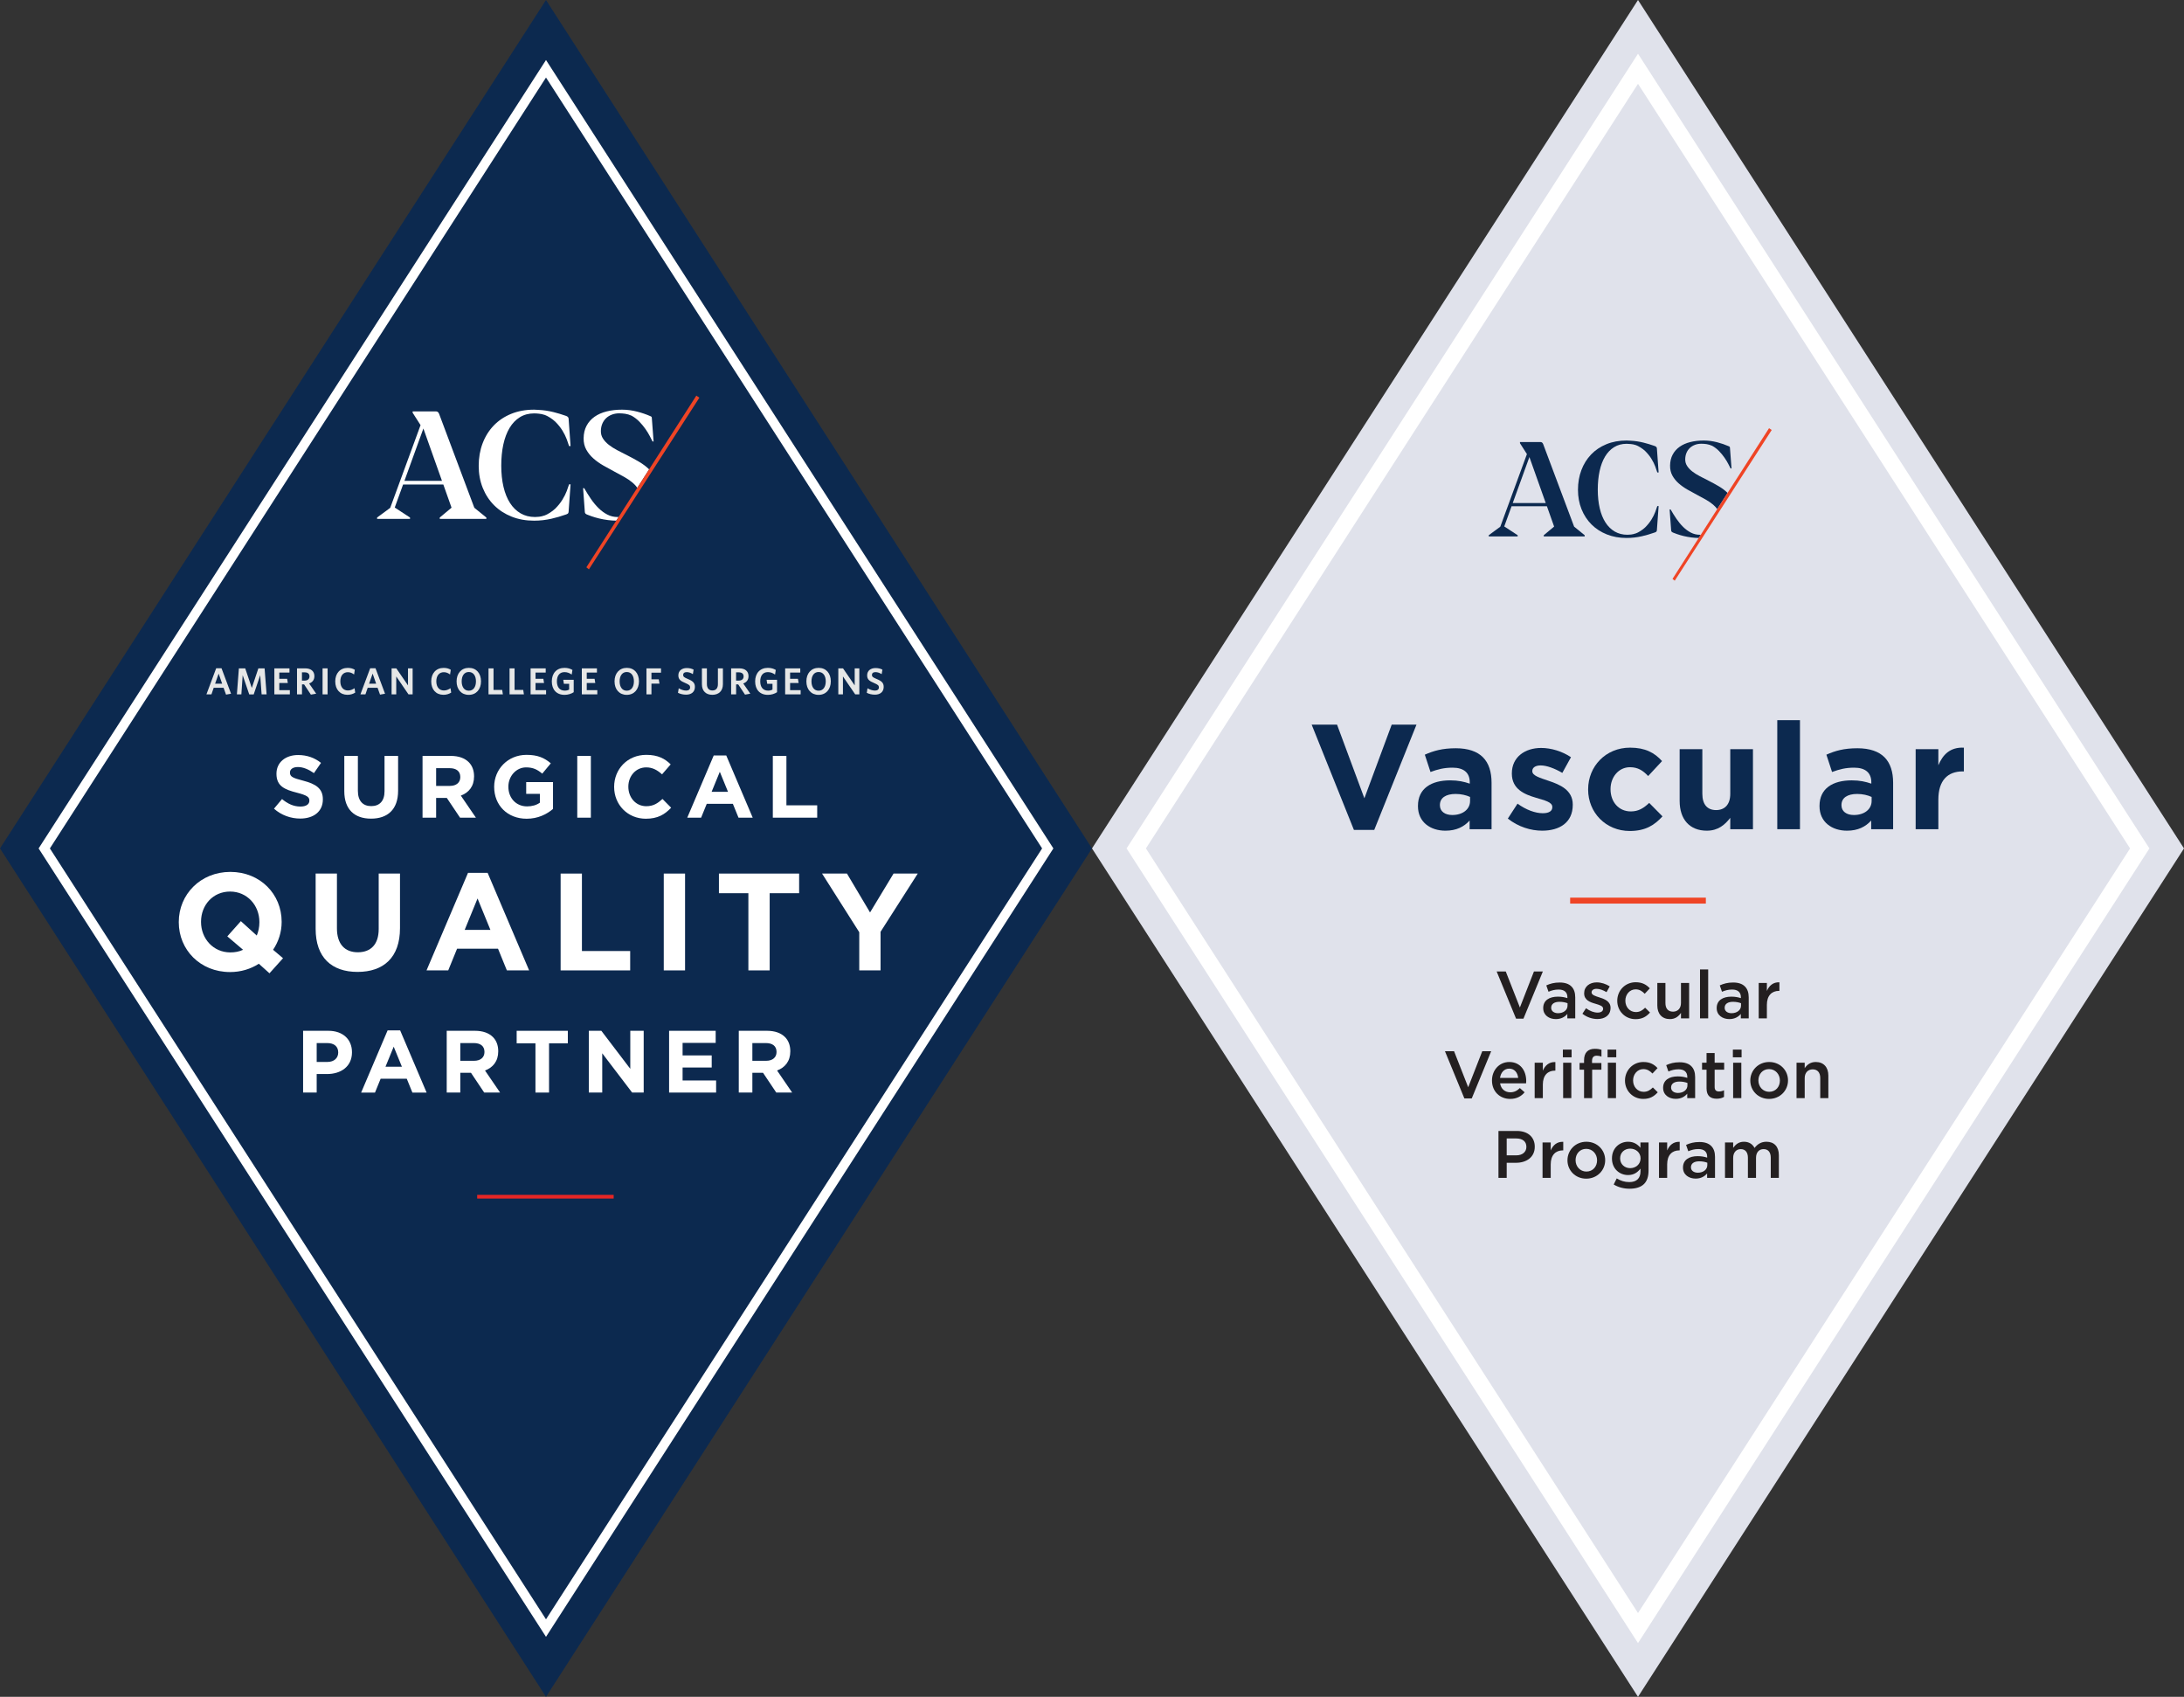
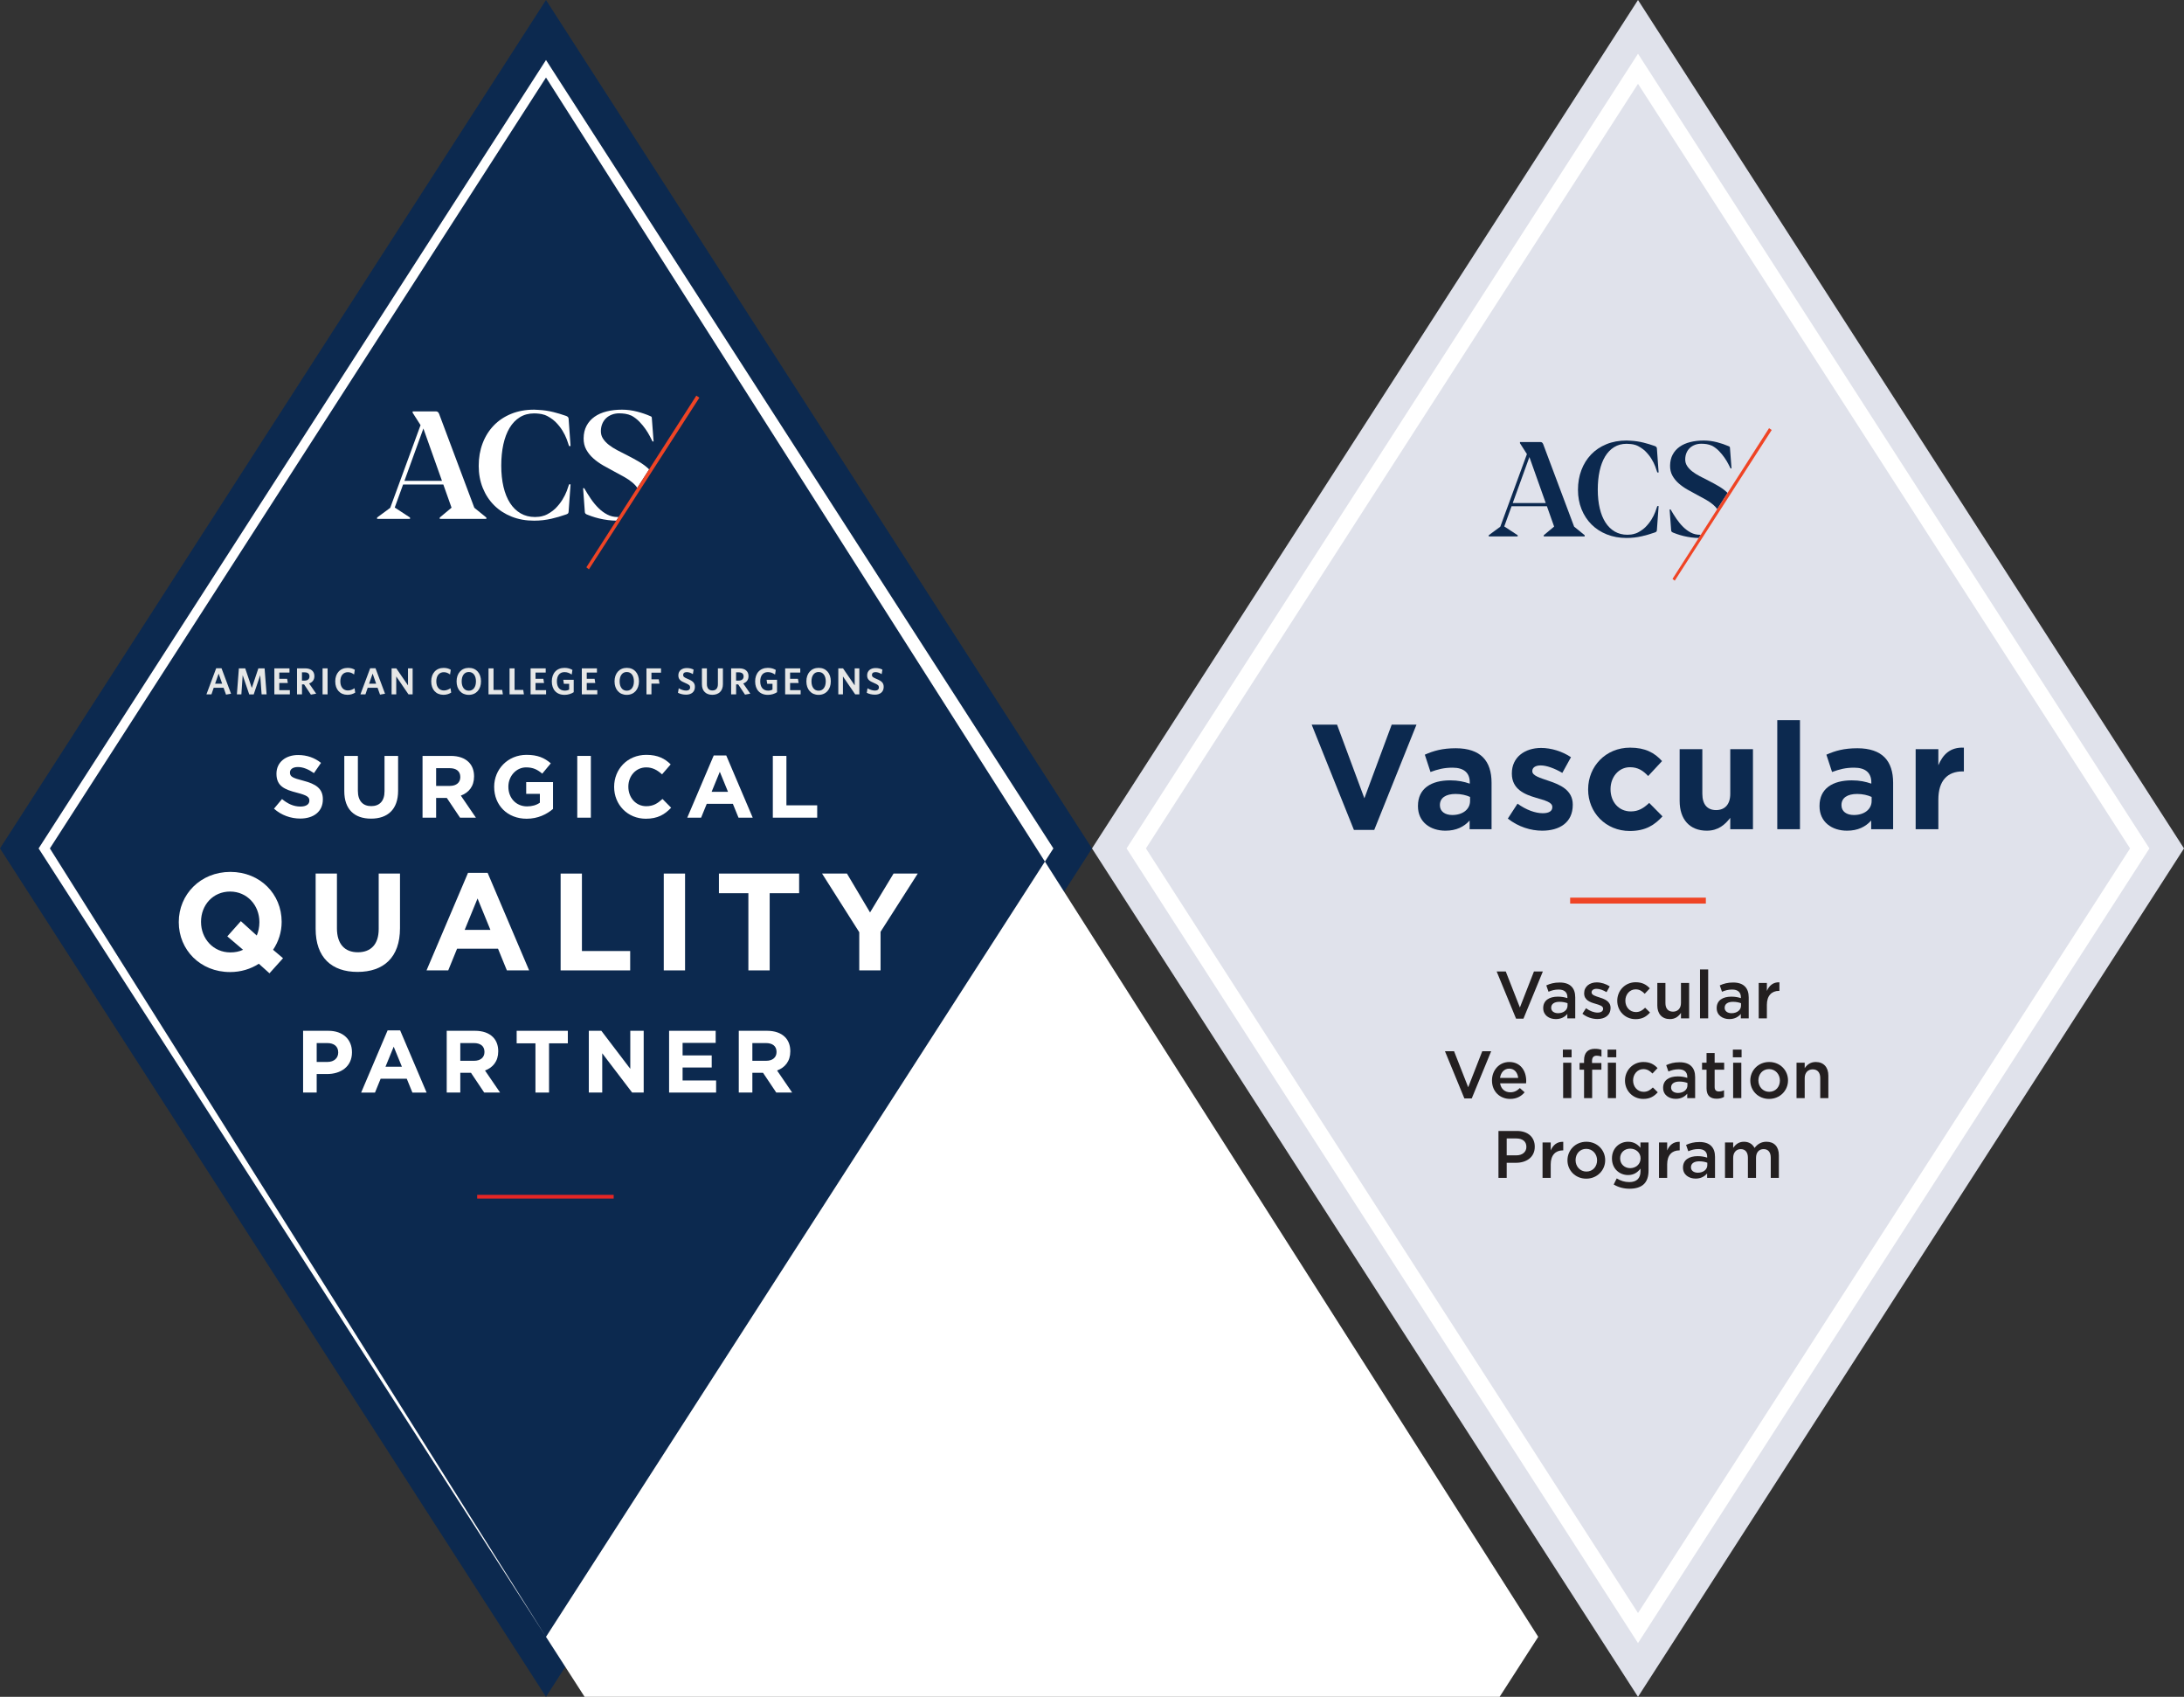
<svg xmlns="http://www.w3.org/2000/svg" id="Layer_1" viewBox="0 0 729.988 567">
  <rect x="0" y="0" width="729.988" height="567" fill="#333333" stroke="none" />
  <defs>
    <style>.cls-1{fill:none;}.cls-2{fill:#e62625;}.cls-3{fill:#231f20;}.cls-4{fill:#e6e7e7;}.cls-5{clip-path:url(#clippath-1);}.cls-6{fill:#fff;}.cls-7{fill:#e0e2eb;}.cls-8{fill:#0c294f;}.cls-9{clip-path:url(#clippath);}.cls-10{fill:#ef4425;}</style>
    <clipPath id="clippath">
      <rect class="cls-1" width="364.994" height="567" />
    </clipPath>
    <clipPath id="clippath-1">
      <rect class="cls-1" x="364.994" width="364.993" height="567" />
    </clipPath>
  </defs>
  <polygon class="cls-8" points="182.497 0 0 283.5 182.497 567 364.994 283.5 182.497 0" />
-   <path class="cls-6" d="M182.497,546.95L12.907,283.5,182.497,20.05l169.589,263.45-169.589,263.45ZM16.675,283.5l165.822,257.596,165.822-257.596L182.497,25.904,16.675,283.5Z" />
+   <path class="cls-6" d="M182.497,546.95L12.907,283.5,182.497,20.05l169.589,263.45-169.589,263.45Zl165.822,257.596,165.822-257.596L182.497,25.904,16.675,283.5Z" />
  <g class="cls-9">
    <path class="cls-6" d="M162.558,172.937v.449h-15.576v-.449l3.944-3.294-2.746-7.739h-13.454l-2.796,7.714h.049l5.068,3.319v.449h-11.008v-.449l4.393-3.244,10.135-27.634-2.647-4.143v-.449h7.784s.401.006.646.21c.308.256.461.732.461.732l11.728,31.259,4.019,3.269ZM141.515,143.183l-6.34,17.498h12.555l-6.215-17.498Z" />
    <path class="cls-6" d="M190.707,149.049h-.499c-.167-.566-.424-1.319-.774-2.259-.35-.94-.836-1.918-1.46-2.932-.625-1.015-1.411-1.994-2.359-2.934-.949-.94-2.646-1.973-3.495-2.259-.848-.286-1.385-.357-1.959-.424-.574-.067-1.119-.1-1.635-.1-1.814,0-3.407.429-4.78,1.285-1.374.857-2.518,2.051-3.433,3.582-.915,1.531-1.606,3.366-2.072,5.505-.466,2.138-.698,4.497-.698,7.076,0,2.613.249,4.98.748,7.102.5,2.122,1.232,3.927,2.197,5.416.965,1.49,2.146,2.638,3.545,3.445,1.398.808,2.995,1.21,4.792,1.21.433,0,.899-.028,1.398-.087.499-.058,1.089-.191,1.897-.462.809-.271,2.521-1.319,3.47-2.259.948-.94,1.739-1.922,2.372-2.945.631-1.024,1.122-2.001,1.472-2.933.35-.931.607-1.673.774-2.222h.499l-.653,9.121s-.012.407-.245.641c-.141.14-.569.279-.721.332-1.563.549-3.142,1.008-4.734,1.377-1.905.44-3.856.661-5.853.661-2.73,0-5.226-.449-7.488-1.349-2.264-.898-4.211-2.159-5.841-3.78-1.631-1.623-2.9-3.558-3.807-5.804-.907-2.247-1.361-4.71-1.361-7.389,0-2.713.433-5.213,1.298-7.501.866-2.288,2.097-4.269,3.695-5.941,1.598-1.672,3.54-2.979,5.829-3.919,2.287-.94,4.854-1.41,7.7-1.41.483,0,.974.024,1.473.074,1.697.084,3.361.329,4.991.737,1.348.337,2.722.75,4.126,1.24.143.05.511.201.643.332.272.272.293.602.293.602l.655,9.171Z" />
    <path class="cls-6" d="M198.354,153.205c.99.873,2.105,1.665,3.345,2.371,1.24.708,2.492,1.394,3.756,2.06,1.115.582,2.193,1.169,3.233,1.76,1.04.59,1.96,1.223,2.758,1.897.626.528,1.151,1.097,1.579,1.708l3.945-6.157c-.024-.023-.046-.046-.069-.069-.94-.907-2.031-1.726-3.271-2.459-1.239-.732-2.533-1.44-3.882-2.121-1.164-.583-2.287-1.157-3.369-1.723s-2.034-1.169-2.858-1.81c-.824-.641-1.481-1.339-1.971-2.097-.493-.757-.73-1.61-.713-2.558.017-.899.18-1.71.487-2.433.308-.725.733-1.341,1.273-1.848.541-.508,1.187-.902,1.935-1.186.748-.282,1.556-.424,2.421-.424.683,0,1.361.05,2.035.15.673.099,1.385.316,2.134.648.982.55,1.859,1.228,2.633,2.035.774.807,1.448,1.627,2.022,2.458.574.833,1.052,1.62,1.435,2.36.383.741.683,1.327.899,1.759h.349l-.602-7.98s-.014-.175-.122-.282c-.106-.108-.203-.138-.355-.205-1.382-.606-2.844-1.107-4.387-1.504-1.715-.441-3.411-.663-5.093-.663-1.863,0-3.578.197-5.141.588-1.564.391-2.913.985-4.044,1.784-1.132.799-2.018,1.797-2.658,2.996-.641,1.197-.97,2.595-.987,4.193-.016,1.431.279,2.696.887,3.795.607,1.097,1.406,2.084,2.396,2.957" />
    <path class="cls-6" d="M196.434,172.024c.387.154.798.308,1.234.464.799.282,1.663.536,2.596.761.932.224,1.914.403,2.946.536.913.118,1.84.18,2.78.194l.78-1.217h-.366c-1.214,0-2.346-.271-3.394-.812-1.049-.539-2.031-1.26-2.946-2.159-.915-.898-1.768-1.925-2.558-3.082-.791-1.157-1.536-2.351-2.234-3.582h-.375l.582,7.942s.017.352.232.565c.202.203.569.329.723.39" />
    <polygon class="cls-10" points="232.743 132.205 195.993 189.558 196.844 190.239 233.764 132.885 232.743 132.205" />
    <path class="cls-6" d="M91.58,270.22l2.683-3.214c1.859,1.533,3.805,2.506,6.163,2.506,1.857,0,2.978-.737,2.978-1.946v-.06c0-1.148-.707-1.738-4.157-2.624-4.157-1.061-6.84-2.21-6.84-6.309v-.059c0-3.745,3.007-6.221,7.223-6.221,3.008,0,5.573.943,7.666,2.624l-2.359,3.42c-1.828-1.268-3.626-2.033-5.366-2.033-1.739,0-2.653.794-2.653,1.797v.059c0,1.357.883,1.798,4.452,2.712,4.187,1.092,6.545,2.595,6.545,6.193v.059c0,4.098-3.126,6.398-7.577,6.398-3.125,0-6.28-1.091-8.758-3.302" />
    <path class="cls-6" d="M115.079,264.381v-11.794h4.541v11.676c0,3.361,1.68,5.101,4.452,5.101,2.771,0,4.452-1.681,4.452-4.954v-11.823h4.54v11.647c0,6.25-3.508,9.317-9.051,9.317s-8.934-3.096-8.934-9.17" />
    <path class="cls-6" d="M141.232,252.587h9.436c2.623,0,4.657.738,6.014,2.094,1.149,1.15,1.769,2.771,1.769,4.717v.059c0,3.332-1.799,5.425-4.422,6.398l5.042,7.371h-5.308l-4.423-6.604h-3.568v6.604h-4.54v-20.639ZM150.372,262.612c2.211,0,3.479-1.179,3.479-2.919v-.059c0-1.946-1.356-2.948-3.567-2.948h-4.512v5.926h4.6Z" />
    <path class="cls-6" d="M165.173,262.966v-.059c0-5.867,4.57-10.673,10.822-10.673,3.714,0,5.956,1.002,8.108,2.83l-2.86,3.45c-1.592-1.327-3.007-2.093-5.397-2.093-3.302,0-5.925,2.918-5.925,6.427v.059c0,3.774,2.595,6.546,6.25,6.546,1.651,0,3.126-.413,4.276-1.239v-2.948h-4.571v-3.922h8.964v8.964c-2.123,1.799-5.043,3.272-8.817,3.272-6.427,0-10.85-4.511-10.85-10.614" />
    <rect class="cls-6" x="192.948" y="252.587" width="4.541" height="20.64" />
    <path class="cls-6" d="M205.271,262.966v-.059c0-5.867,4.423-10.673,10.762-10.673,3.893,0,6.222,1.297,8.138,3.184l-2.889,3.332c-1.592-1.445-3.215-2.329-5.278-2.329-3.48,0-5.985,2.889-5.985,6.427v.059c0,3.538,2.447,6.487,5.985,6.487,2.359,0,3.803-.944,5.425-2.418l2.89,2.919c-2.123,2.27-4.482,3.685-8.463,3.685-6.073,0-10.585-4.688-10.585-10.614" />
    <path class="cls-6" d="M238.557,252.441h4.187l8.847,20.786h-4.747l-1.887-4.629h-8.729l-1.887,4.629h-4.629l8.845-20.786ZM243.335,264.588l-2.742-6.693-2.742,6.693h5.484Z" />
    <polygon class="cls-6" points="258.312 252.587 262.854 252.587 262.854 269.099 273.144 269.099 273.144 273.227 258.312 273.227 258.312 252.587" />
    <path class="cls-6" d="M90.072,325.228l-3.559-3.189c-2.727,1.756-6.007,2.773-9.613,2.773-9.983,0-17.146-7.441-17.146-16.638v-.093c0-9.198,7.255-16.731,17.239-16.731,9.982,0,17.146,7.442,17.146,16.639v.092c0,3.42-1.063,6.609-2.865,9.29l3.327,2.819-4.529,5.038ZM81.244,317.371l-5.269-4.483,4.531-5.085,5.314,4.807c.554-1.293.879-2.82.879-4.436v-.093c0-5.546-4.068-10.167-9.799-10.167-5.732,0-9.706,4.529-9.706,10.075v.092c0,5.546,4.067,10.168,9.799,10.168,1.571,0,3.004-.278,4.251-.878" />
    <path class="cls-6" d="M105.501,310.392v-18.488h7.117v18.303c0,5.269,2.635,7.996,6.98,7.996,4.344,0,6.977-2.635,6.977-7.765v-18.534h7.118v18.257c0,9.799-5.5,14.604-14.188,14.604-8.689,0-14.004-4.852-14.004-14.373" />
    <path class="cls-6" d="M156.427,291.674h6.564l13.865,32.582h-7.441l-2.959-7.255h-13.679l-2.959,7.255h-7.255l13.864-32.582ZM163.915,310.715l-4.298-10.492-4.299,10.492h8.597Z" />
    <polygon class="cls-6" points="187.387 291.905 194.504 291.905 194.504 317.786 210.634 317.786 210.634 324.257 187.387 324.257 187.387 291.905" />
    <rect class="cls-6" x="221.859" y="291.904" width="7.117" height="32.352" />
    <polygon class="cls-6" points="250.141 298.467 240.297 298.467 240.297 291.905 267.103 291.905 267.103 298.467 257.258 298.467 257.258 324.256 250.141 324.256 250.141 298.467" />
    <polygon class="cls-6" points="287.202 311.502 274.77 291.905 283.089 291.905 290.808 304.893 298.663 291.905 306.752 291.905 294.319 311.363 294.319 324.257 287.202 324.257 287.202 311.502" />
    <path class="cls-6" d="M101.309,344.441h8.434c4.925,0,7.903,2.919,7.903,7.135v.059c0,4.778-3.716,7.254-8.345,7.254h-3.45v6.191h-4.542v-20.639ZM109.448,354.849c2.27,0,3.597-1.355,3.597-3.125v-.059c0-2.035-1.415-3.124-3.685-3.124h-3.509v6.308h3.597Z" />
    <path class="cls-6" d="M129.558,344.295h4.185l8.847,20.786h-4.747l-1.887-4.629h-8.729l-1.887,4.629h-4.629l8.847-20.786ZM134.334,356.442l-2.742-6.693-2.743,6.693h5.485Z" />
    <path class="cls-6" d="M149.312,344.441h9.436c2.623,0,4.657.738,6.014,2.094,1.149,1.151,1.769,2.771,1.769,4.717v.059c0,3.332-1.799,5.425-4.422,6.398l5.042,7.371h-5.308l-4.423-6.604h-3.568v6.604h-4.54v-20.639ZM158.452,354.466c2.211,0,3.479-1.179,3.479-2.919v-.059c0-1.946-1.356-2.948-3.567-2.948h-4.512v5.926h4.6Z" />
    <polygon class="cls-6" points="178.972 348.629 172.692 348.629 172.692 344.442 189.794 344.442 189.794 348.629 183.514 348.629 183.514 365.081 178.972 365.081 178.972 348.629" />
    <polygon class="cls-6" points="196.81 344.442 200.997 344.442 210.669 357.15 210.669 344.442 215.15 344.442 215.15 365.081 211.288 365.081 201.293 351.96 201.293 365.081 196.81 365.081 196.81 344.442" />
    <polygon class="cls-6" points="223.641 344.442 239.21 344.442 239.21 348.481 228.152 348.481 228.152 352.668 237.882 352.668 237.882 356.707 228.152 356.707 228.152 361.043 239.356 361.043 239.356 365.081 223.641 365.081 223.641 344.442" />
    <path class="cls-6" d="M246.932,344.441h9.436c2.624,0,4.658.738,6.015,2.094,1.149,1.151,1.77,2.771,1.77,4.717v.059c0,3.332-1.8,5.425-4.423,6.398l5.042,7.371h-5.308l-4.423-6.604h-3.568v6.604h-4.541v-20.639ZM256.073,354.466c2.211,0,3.479-1.179,3.479-2.919v-.059c0-1.946-1.356-2.948-3.568-2.948h-4.511v5.926h4.6Z" />
    <path class="cls-4" d="M74.731,229.817h-3.301l-.756,2.204h-1.675l3.262-8.73h1.777l3.187,8.516-1.675.302-.819-2.292ZM71.896,228.457h2.356l-1.172-3.363-1.184,3.363Z" />
    <polygon class="cls-4" points="87.442 232.021 86.976 225.609 84.796 232.046 83.31 232.046 81.119 225.609 80.678 232.021 79.179 232.021 79.846 223.329 81.963 223.329 84.167 229.88 86.359 223.329 88.438 223.329 89.106 232.021 87.442 232.021" />
    <polygon class="cls-4" points="91.703 232.021 91.703 223.329 96.754 223.329 96.754 224.741 93.353 224.741 93.353 226.818 95.974 226.818 96.2 228.216 93.353 228.216 93.353 230.61 96.88 230.61 96.88 232.021 91.703 232.021" />
    <path class="cls-4" d="M101.644,228.696h-.705v3.325h-1.664v-8.691h2.697c1.939,0,3.11.919,3.11,2.607,0,1.273-.679,2.067-1.762,2.444l2.356,3.415-1.765.314-2.267-3.414ZM101.846,224.665h-.92v2.759h.845c1.032,0,1.674-.491,1.674-1.398,0-.87-.553-1.361-1.599-1.361" />
    <rect class="cls-4" x="107.818" y="223.33" width="1.676" height="8.692" />
    <path class="cls-4" d="M116.159,232.172c-2.519,0-4.106-1.776-4.106-4.485,0-2.695,1.625-4.51,4.157-4.51.982,0,1.738.228,2.381.631l-.239,1.575c-.567-.429-1.235-.769-2.078-.769-1.576,0-2.52,1.184-2.52,3.061,0,1.89.982,3.049,2.544,3.049.819,0,1.537-.315,2.204-.756l.228,1.461c-.681.44-1.575.743-2.571.743" />
    <path class="cls-4" d="M126.201,229.817h-3.3l-.755,2.204h-1.676l3.262-8.73h1.777l3.187,8.516-1.675.302-.82-2.292ZM123.367,228.457h2.355l-1.171-3.363-1.184,3.363Z" />
    <polygon class="cls-4" points="136.533 232.021 132.44 226.038 132.44 232.021 130.889 232.021 130.889 223.329 132.464 223.329 136.369 229.023 136.369 223.329 137.92 223.329 137.92 232.021 136.533 232.021" />
    <path class="cls-4" d="M148.239,232.172c-2.519,0-4.106-1.776-4.106-4.485,0-2.695,1.625-4.51,4.157-4.51.982,0,1.738.228,2.381.631l-.239,1.575c-.567-.429-1.235-.769-2.078-.769-1.576,0-2.52,1.184-2.52,3.061,0,1.89.982,3.049,2.544,3.049.819,0,1.537-.315,2.204-.756l.228,1.461c-.681.44-1.575.743-2.571.743" />
    <path class="cls-4" d="M156.68,232.185c-2.467,0-4.068-1.814-4.068-4.497,0-2.696,1.612-4.523,4.094-4.523,2.494,0,4.069,1.815,4.069,4.498s-1.6,4.522-4.095,4.522M156.694,224.551c-1.488,0-2.381,1.222-2.381,3.124,0,1.903.893,3.124,2.381,3.124,1.498,0,2.393-1.221,2.393-3.124,0-1.902-.906-3.124-2.393-3.124" />
    <polygon class="cls-4" points="163.283 232.021 163.283 223.329 164.959 223.329 164.959 230.534 167.855 230.534 168.082 232.021 163.283 232.021" />
    <polygon class="cls-4" points="170.315 232.021 170.315 223.329 171.991 223.329 171.991 230.534 174.887 230.534 175.114 232.021 170.315 232.021" />
    <polygon class="cls-4" points="177.346 232.021 177.346 223.329 182.398 223.329 182.398 224.741 178.996 224.741 178.996 226.818 181.617 226.818 181.843 228.216 178.996 228.216 178.996 230.61 182.524 230.61 182.524 232.021 177.346 232.021" />
    <path class="cls-4" d="M188.71,232.185c-2.759,0-4.271-1.814-4.271-4.497,0-2.696,1.602-4.523,4.247-4.523,1.108,0,1.952.278,2.645.693l-.24,1.549c-.655-.465-1.435-.819-2.393-.819-1.701,0-2.558,1.235-2.558,3.087,0,1.864.883,3.099,2.634,3.099.604,0,1.033-.126,1.461-.352v-1.928h-1.764l-.202-1.335h3.489v4.144c-.817.529-1.889.882-3.048.882" />
    <polygon class="cls-4" points="194.469 232.021 194.469 223.329 199.521 223.329 199.521 224.741 196.119 224.741 196.119 226.818 198.74 226.818 198.966 228.216 196.119 228.216 196.119 230.61 199.647 230.61 199.647 232.021 194.469 232.021" />
    <path class="cls-4" d="M209.475,232.185c-2.467,0-4.068-1.814-4.068-4.497,0-2.696,1.612-4.523,4.094-4.523,2.494,0,4.069,1.815,4.069,4.498s-1.6,4.522-4.095,4.522M209.489,224.551c-1.488,0-2.381,1.222-2.381,3.124,0,1.903.893,3.124,2.381,3.124,1.498,0,2.393-1.221,2.393-3.124,0-1.902-.906-3.124-2.393-3.124" />
    <polygon class="cls-4" points="217.742 224.778 217.742 226.995 220.185 226.995 220.424 228.431 217.742 228.431 217.742 232.021 216.077 232.021 216.077 223.33 220.94 223.33 220.94 224.778 217.742 224.778" />
    <path class="cls-4" d="M229.345,232.122c-1.059,0-1.965-.239-2.734-.617l.253-1.512c.73.428,1.637.768,2.506.768.769,0,1.297-.377,1.297-1.058,0-.642-.303-.907-1.561-1.448-1.689-.693-2.369-1.247-2.369-2.596,0-1.536,1.185-2.43,2.81-2.43.982,0,1.662.201,2.292.529l-.251,1.511c-.63-.416-1.373-.68-2.054-.68-.831,0-1.197.402-1.197.932,0,.555.277.819,1.487,1.323,1.788.731,2.443,1.348,2.443,2.696,0,1.7-1.246,2.582-2.922,2.582" />
    <path class="cls-4" d="M238.089,232.172c-2.102,0-3.476-1.247-3.476-3.514v-5.329h1.662v5.24c0,1.323.605,2.155,1.828,2.155,1.233,0,1.851-.781,1.851-2.117v-5.278h1.675v5.29c0,2.306-1.436,3.553-3.54,3.553" />
    <path class="cls-4" d="M246.746,228.696h-.705v3.325h-1.664v-8.691h2.697c1.939,0,3.11.919,3.11,2.607,0,1.273-.679,2.067-1.762,2.444l2.356,3.415-1.765.314-2.267-3.414ZM246.948,224.665h-.92v2.759h.845c1.032,0,1.674-.491,1.674-1.398,0-.87-.553-1.361-1.599-1.361" />
    <path class="cls-4" d="M256.674,232.185c-2.759,0-4.271-1.814-4.271-4.497,0-2.696,1.602-4.523,4.247-4.523,1.108,0,1.952.278,2.645.693l-.24,1.549c-.655-.465-1.436-.819-2.393-.819-1.701,0-2.558,1.235-2.558,3.087,0,1.864.883,3.099,2.634,3.099.604,0,1.033-.126,1.461-.352v-1.928h-1.764l-.202-1.335h3.489v4.144c-.817.529-1.889.882-3.048.882" />
    <polygon class="cls-4" points="262.433 232.021 262.433 223.329 267.485 223.329 267.485 224.741 264.084 224.741 264.084 226.818 266.705 226.818 266.93 228.216 264.084 228.216 264.084 230.61 267.61 230.61 267.61 232.021 262.433 232.021" />
    <path class="cls-4" d="M273.596,232.185c-2.467,0-4.068-1.814-4.068-4.497,0-2.696,1.612-4.523,4.095-4.523,2.493,0,4.068,1.815,4.068,4.498s-1.6,4.522-4.095,4.522M273.61,224.551c-1.487,0-2.381,1.222-2.381,3.124,0,1.903.894,3.124,2.381,3.124,1.498,0,2.393-1.221,2.393-3.124,0-1.902-.906-3.124-2.393-3.124" />
    <polygon class="cls-4" points="285.843 232.021 281.75 226.038 281.75 232.021 280.199 232.021 280.199 223.329 281.774 223.329 285.679 229.023 285.679 223.329 287.229 223.329 287.229 232.021 285.843 232.021" />
    <path class="cls-4" d="M292.446,232.122c-1.059,0-1.965-.239-2.734-.617l.253-1.512c.73.428,1.637.768,2.506.768.769,0,1.297-.377,1.297-1.058,0-.642-.303-.907-1.561-1.448-1.689-.693-2.369-1.247-2.369-2.596,0-1.536,1.185-2.43,2.81-2.43.982,0,1.662.201,2.292.529l-.251,1.511c-.63-.416-1.373-.68-2.054-.68-.831,0-1.197.402-1.197.932,0,.555.277.819,1.487,1.323,1.788.731,2.443,1.348,2.443,2.696,0,1.7-1.246,2.582-2.922,2.582" />
    <rect class="cls-2" x="159.492" y="399.258" width="45.624" height="1.247" />
  </g>
  <polygon class="cls-7" points="547.491 0 364.994 283.5 547.491 567 729.988 283.501 729.988 283.499 547.491 0" />
  <path class="cls-6" d="M547.491,17.956l-170.938,265.544,170.938,265.544,170.544-264.931.395-.613L547.491,17.956ZM711.964,283.5l-164.473,255.502-164.473-255.502L547.491,28l164.473,255.5Z" />
  <g class="cls-5">
    <path class="cls-8" d="M529.668,178.845v.394h-13.675v-.394l3.463-2.893-2.411-6.794h-11.811l-2.455,6.772h.044l4.449,2.915v.394h-9.666v-.394l3.858-2.849,8.898-24.261-2.324-3.637v-.395h6.834s.352.007.568.186c.27.223.403.642.403.642l10.297,27.443,3.528,2.871ZM511.194,152.722l-5.567,15.362h11.024l-5.457-15.362Z" />
    <path class="cls-8" d="M554.382,157.872h-.438c-.146-.497-.373-1.158-.68-1.983-.306-.826-.734-1.684-1.282-2.576-.547-.89-1.238-1.748-2.07-2.574-.834-.825-2.324-1.733-3.069-1.983-.745-.252-1.217-.314-1.72-.373-.504-.058-.983-.088-1.436-.088-1.592,0-2.991.377-4.197,1.129-1.204.753-2.209,1.801-3.013,3.144-.804,1.345-1.409,2.955-1.819,4.833-.409,1.877-.613,3.948-.613,6.212,0,2.295.219,4.373.658,6.235.437,1.863,1.08,3.449,1.927,4.756.847,1.308,1.885,2.316,3.113,3.025,1.227.708,2.63,1.062,4.207,1.062.38,0,.79-.025,1.227-.076.439-.051.956-.168,1.666-.406s2.214-1.158,3.046-1.983c.834-.826,1.526-1.688,2.082-2.586.556-.899.987-1.756,1.293-2.575.307-.818.534-1.469.68-1.951h.438l-.574,8.009s-.01.357-.214.561c-.124.124-.5.246-.633.293-1.373.482-2.759.884-4.156,1.207-1.674.387-3.386.581-5.139.581-2.396,0-4.588-.395-6.575-1.183-1.987-.789-3.696-1.896-5.128-3.32-1.432-1.424-2.546-3.123-3.342-5.095-.796-1.973-1.194-4.135-1.194-6.488,0-2.381.38-4.575,1.14-6.585.758-2.008,1.84-3.748,3.243-5.216,1.403-1.468,3.108-2.615,5.116-3.44,2.01-.825,4.263-1.238,6.761-1.238.424,0,.855.021,1.293.065,1.491.073,2.952.289,4.383.647,1.183.295,2.389.658,3.622,1.089.126.043.449.176.565.291.239.239.257.529.257.529l.575,8.051Z" />
    <path class="cls-8" d="M561.096,161.521c.869.767,1.848,1.462,2.937,2.082,1.088.621,2.188,1.224,3.298,1.808.978.511,1.924,1.027,2.838,1.545.913.518,1.72,1.074,2.421,1.666.55.464,1.011.964,1.386,1.499l3.463-5.406c-.02-.019-.039-.04-.06-.06-.825-.796-1.783-1.516-2.871-2.159-1.089-.643-2.224-1.263-3.408-1.863-1.023-.51-2.009-1.015-2.958-1.512-.951-.496-1.787-1.026-2.51-1.588-.722-.563-1.3-1.176-1.731-1.842-.432-.664-.639-1.413-.624-2.245.014-.789.156-1.502.427-2.138.27-.635.642-1.176,1.117-1.621.475-.445,1.041-.792,1.699-1.041.658-.248,1.366-.372,2.126-.372.599,0,1.194.044,1.786.131.591.087,1.216.278,1.874.569.861.482,1.633,1.078,2.312,1.786.679.709,1.271,1.429,1.775,2.16.504.73.924,1.42,1.259,2.07.337.651.6,1.166.79,1.545h.307l-.53-7.006s-.011-.154-.106-.248c-.094-.095-.178-.121-.312-.18-1.213-.531-2.497-.971-3.852-1.321-1.505-.386-2.995-.58-4.47-.58-1.637,0-3.142.171-4.515.515-1.373.343-2.557.865-3.55,1.567-.994.701-1.772,1.577-2.334,2.629-.563,1.052-.852,2.28-.866,3.683-.014,1.256.244,2.366.778,3.33.533.964,1.234,1.83,2.104,2.597" />
    <path class="cls-8" d="M559.41,178.044c.339.136.701.271,1.083.407.702.248,1.461.471,2.279.668.819.197,1.681.354,2.587.471.802.104,1.616.158,2.44.171l.685-1.069h-.321c-1.066,0-2.059-.237-2.98-.713-.921-.474-1.782-1.106-2.585-1.895-.804-.789-1.554-1.691-2.247-2.706-.694-1.015-1.348-2.064-1.962-3.145h-.328l.511,6.973s.015.308.203.496c.178.178.499.288.635.342" />
    <polygon class="cls-10" points="591.288 143.084 559.023 193.438 559.77 194.036 592.184 143.682 591.288 143.084" />
    <polygon class="cls-8" points="438.418 242.144 446.901 242.144 456.035 266.746 465.167 242.144 473.451 242.144 459.328 277.326 452.541 277.326 438.418 242.144" />
    <path class="cls-8" d="M473.944,269.392v-.1c0-5.838,4.442-8.534,10.779-8.534,2.694,0,4.641.449,6.537,1.099v-.449c0-3.145-1.946-4.891-5.738-4.891-2.895,0-4.941.549-7.386,1.447l-1.897-5.789c2.945-1.297,5.838-2.146,10.38-2.146,4.142,0,7.136,1.098,9.032,2.994,1.997,1.997,2.895,4.941,2.895,8.534v15.519h-7.336v-2.893c-1.846,2.045-4.392,3.392-8.084,3.392-5.041,0-9.182-2.894-9.182-8.183M491.36,267.645v-1.347c-1.298-.599-2.995-.998-4.841-.998-3.243,0-5.24,1.297-5.24,3.692v.1c0,2.047,1.697,3.244,4.143,3.244,3.543,0,5.938-1.947,5.938-4.691" />
    <path class="cls-8" d="M503.981,273.533l3.243-4.99c2.894,2.096,5.939,3.194,8.434,3.194,2.195,0,3.193-.799,3.193-1.996v-.101c0-1.647-2.594-2.195-5.538-3.094-3.742-1.097-7.986-2.844-7.986-8.034v-.1c0-5.438,4.393-8.483,9.782-8.483,3.394,0,7.086,1.147,9.98,3.094l-2.894,5.24c-2.645-1.547-5.29-2.495-7.236-2.495-1.846,0-2.794.798-2.794,1.846v.1c0,1.497,2.545,2.195,5.44,3.194,3.741,1.248,8.084,3.044,8.084,7.934v.101c0,5.937-4.442,8.632-10.231,8.632-3.743,0-7.934-1.248-11.477-4.042" />
    <path class="cls-8" d="M530.825,263.852v-.1c0-7.635,5.838-13.923,14.022-13.923,5.042,0,8.185,1.696,10.681,4.492l-4.641,4.99c-1.697-1.797-3.396-2.945-6.09-2.945-3.792,0-6.486,3.343-6.486,7.286v.1c0,4.093,2.644,7.386,6.787,7.386,2.544,0,4.292-1.098,6.138-2.844l4.442,4.491c-2.596,2.844-5.59,4.89-10.931,4.89-8.034,0-13.922-6.188-13.922-13.823" />
    <path class="cls-8" d="M561.412,267.645v-17.316h7.584v14.921c0,3.593,1.699,5.44,4.592,5.44,2.895,0,4.741-1.847,4.741-5.44v-14.921h7.585v26.747h-7.585v-3.792c-1.746,2.246-3.993,4.291-7.835,4.291-5.739,0-9.082-3.792-9.082-9.93" />
    <rect class="cls-8" x="594.045" y="240.647" width="7.584" height="36.43" />
    <path class="cls-8" d="M608.163,269.392v-.1c0-5.838,4.442-8.534,10.779-8.534,2.694,0,4.641.449,6.537,1.099v-.449c0-3.145-1.947-4.891-5.738-4.891-2.895,0-4.941.549-7.387,1.447l-1.896-5.789c2.945-1.297,5.838-2.146,10.38-2.146,4.142,0,7.136,1.098,9.032,2.994,1.997,1.997,2.895,4.941,2.895,8.534v15.519h-7.336v-2.893c-1.846,2.045-4.392,3.392-8.084,3.392-5.041,0-9.182-2.894-9.182-8.183M625.579,267.645v-1.347c-1.298-.599-2.995-.998-4.841-.998-3.243,0-5.24,1.297-5.24,3.692v.1c0,2.047,1.697,3.244,4.143,3.244,3.543,0,5.938-1.947,5.938-4.691" />
    <path class="cls-8" d="M640.296,250.328h7.585v5.389c1.548-3.693,4.043-6.088,8.534-5.888v7.935h-.399c-5.04,0-8.135,3.043-8.135,9.431v9.881h-7.585v-26.748Z" />
    <rect class="cls-10" x="524.811" y="299.95" width="45.36" height="1.984" />
    <polygon class="cls-3" points="500.245 324.613 503.29 324.613 508.014 336.658 512.716 324.613 515.693 324.613 509.2 340.398 506.738 340.398 500.245 324.613" />
    <path class="cls-3" d="M515.81,336.884v-.046c0-2.552,2.014-3.807,4.903-3.807,1.321,0,2.261.202,3.18.494v-.292c0-1.679-1.03-2.574-2.934-2.574-1.321,0-2.305.292-3.38.738l-.74-2.127c1.321-.583,2.597-.963,4.478-.963,1.769,0,3.091.471,3.92,1.322.872.851,1.275,2.104,1.275,3.649v7.009h-2.642v-1.479c-.806.964-2.037,1.725-3.851,1.725-2.217,0-4.209-1.276-4.209-3.649M523.937,336.032v-.806c-.694-.268-1.613-.47-2.686-.47-1.747,0-2.776.738-2.776,1.97v.044c0,1.143,1.006,1.792,2.305,1.792,1.792,0,3.157-1.03,3.157-2.53" />
    <path class="cls-3" d="M528.911,338.742l1.209-1.836c1.299.962,2.665,1.455,3.874,1.455,1.164,0,1.837-.493,1.837-1.277v-.044c0-.919-1.255-1.232-2.644-1.657-1.746-.492-3.693-1.209-3.693-3.448v-.045c0-2.261,1.857-3.627,4.209-3.627,1.477,0,3.089.515,4.343,1.342l-1.075,1.927c-1.14-.695-2.35-1.12-3.336-1.12-1.052,0-1.657.514-1.657,1.165v.045c0,.873,1.277,1.231,2.665,1.679,1.724.538,3.672,1.32,3.672,3.447v.046c0,2.486-1.925,3.717-4.388,3.717-1.68,0-3.537-.583-5.016-1.769" />
    <path class="cls-3" d="M540.556,334.443v-.045c0-3.359,2.598-6.18,6.158-6.18,2.217,0,3.605.828,4.725,2.038l-1.703,1.812c-.828-.85-1.701-1.476-3.045-1.476-1.97,0-3.425,1.701-3.425,3.761v.045c0,2.104,1.455,3.784,3.537,3.784,1.277,0,2.196-.582,3.068-1.455l1.635,1.612c-1.166,1.298-2.53,2.216-4.837,2.216-3.515,0-6.113-2.754-6.113-6.112" />
    <path class="cls-3" d="M553.949,335.988v-7.524h2.711v6.718c0,1.836.917,2.865,2.529,2.865,1.569,0,2.665-1.075,2.665-2.911v-6.672h2.731v11.823h-2.731v-1.836c-.762,1.119-1.859,2.082-3.694,2.082-2.665,0-4.211-1.79-4.211-4.545" />
    <rect class="cls-3" x="568.217" y="323.941" width="2.733" height="16.345" />
    <path class="cls-3" d="M573.793,336.884v-.046c0-2.552,2.016-3.807,4.904-3.807,1.322,0,2.261.202,3.181.494v-.292c0-1.679-1.03-2.574-2.935-2.574-1.32,0-2.305.292-3.379.738l-.741-2.127c1.322-.583,2.598-.963,4.478-.963,1.77,0,3.09.471,3.919,1.322.872.851,1.276,2.104,1.276,3.649v7.009h-2.641v-1.479c-.806.964-2.037,1.725-3.851,1.725-2.217,0-4.211-1.276-4.211-3.649M581.923,336.032v-.806c-.695-.268-1.613-.47-2.686-.47-1.748,0-2.778.738-2.778,1.97v.044c0,1.143,1.007,1.792,2.306,1.792,1.792,0,3.158-1.03,3.158-2.53" />
    <path class="cls-3" d="M587.836,328.464h2.731v2.665c.74-1.769,2.107-2.978,4.189-2.888v2.865h-.158c-2.375,0-4.031,1.545-4.031,4.68v4.501h-2.731v-11.823Z" />
    <polygon class="cls-3" points="482.966 351.262 486.011 351.262 490.735 363.307 495.437 351.262 498.416 351.262 491.921 367.047 489.459 367.047 482.966 351.262" />
    <path class="cls-3" d="M498.686,361.069v-.045c0-3.381,2.398-6.157,5.778-6.157,3.76,0,5.664,2.956,5.664,6.359,0,.246-.021.493-.044.761h-8.687c.291,1.925,1.656,3.001,3.403,3.001,1.321,0,2.261-.493,3.201-1.412l1.591,1.412c-1.12,1.343-2.665,2.216-4.836,2.216-3.427,0-6.07-2.486-6.07-6.135M507.442,360.196c-.179-1.746-1.209-3.112-3.001-3.112-1.656,0-2.821,1.276-3.067,3.112h6.068Z" />
-     <path class="cls-3" d="M512.953,355.113h2.732v2.665c.739-1.769,2.106-2.978,4.188-2.888v2.865h-.158c-2.373,0-4.03,1.545-4.03,4.68v4.501h-2.732v-11.823Z" />
    <path class="cls-3" d="M522.382,350.724h2.911v2.575h-2.911v-2.575ZM522.471,355.112h2.732v11.823h-2.732v-11.823Z" />
    <path class="cls-3" d="M529.459,357.441h-1.5v-2.261h1.5v-.873c0-1.298.336-2.284.963-2.911.626-.627,1.5-.94,2.642-.94.962,0,1.611.134,2.216.313v2.284c-.538-.179-1.007-.292-1.59-.292-1.03,0-1.566.583-1.566,1.792v.65h3.133v2.238h-3.089v9.494h-2.709v-9.494ZM537.318,350.724h2.911v2.575h-2.911v-2.575ZM537.407,355.112h2.732v11.823h-2.732v-11.823Z" />
    <path class="cls-3" d="M543.143,361.092v-.045c0-3.359,2.598-6.18,6.156-6.18,2.217,0,3.607.828,4.727,2.038l-1.703,1.812c-.828-.85-1.701-1.476-3.045-1.476-1.97,0-3.425,1.701-3.425,3.761v.045c0,2.104,1.455,3.784,3.537,3.784,1.276,0,2.196-.582,3.068-1.455l1.635,1.612c-1.166,1.298-2.53,2.216-4.838,2.216-3.514,0-6.112-2.754-6.112-6.112" />
    <path class="cls-3" d="M555.886,363.533v-.046c0-2.552,2.016-3.807,4.904-3.807,1.322,0,2.261.202,3.181.494v-.292c0-1.679-1.03-2.574-2.935-2.574-1.32,0-2.305.292-3.379.738l-.741-2.127c1.322-.583,2.598-.963,4.478-.963,1.77,0,3.09.471,3.919,1.322.872.851,1.276,2.104,1.276,3.649v7.009h-2.641v-1.479c-.806.964-2.037,1.725-3.851,1.725-2.217,0-4.211-1.276-4.211-3.649M564.015,362.681v-.806c-.695-.268-1.613-.47-2.686-.47-1.748,0-2.778.738-2.778,1.97v.044c0,1.143,1.007,1.792,2.306,1.792,1.791,0,3.158-1.03,3.158-2.53" />
    <path class="cls-3" d="M570.401,363.666v-6.225h-1.501v-2.329h1.501v-3.245h2.709v3.245h3.18v2.329h-3.18v5.8c0,1.052.538,1.477,1.455,1.477.604,0,1.143-.133,1.678-.403v2.217c-.67.381-1.41.605-2.44.605-1.991,0-3.402-.874-3.402-3.471" />
    <path class="cls-3" d="M579.203,350.724h2.91v2.575h-2.91v-2.575ZM579.291,355.112h2.733v11.823h-2.733v-11.823Z" />
    <path class="cls-3" d="M585.025,361.092v-.045c0-3.381,2.687-6.18,6.315-6.18,3.625,0,6.29,2.754,6.29,6.135v.045c0,3.359-2.686,6.157-6.334,6.157-3.607,0-6.271-2.754-6.271-6.112M594.921,361.092v-.045c0-2.082-1.499-3.806-3.625-3.806-2.173,0-3.562,1.701-3.562,3.761v.045c0,2.059,1.499,3.784,3.606,3.784,2.192,0,3.581-1.701,3.581-3.739" />
    <path class="cls-3" d="M600.478,355.113h2.731v1.814c.762-1.097,1.858-2.06,3.694-2.06,2.665,0,4.211,1.791,4.211,4.522v7.547h-2.709v-6.718c0-1.836-.919-2.888-2.531-2.888-1.566,0-2.665,1.098-2.665,2.934v6.672h-2.731v-11.823Z" />
    <path class="cls-3" d="M500.85,377.911h6.179c3.673,0,5.956,2.082,5.956,5.24v.044c0,3.516-2.82,5.352-6.269,5.352h-3.111v5.038h-2.755v-15.674ZM506.806,386.061c2.082,0,3.38-1.163,3.38-2.799v-.045c0-1.835-1.321-2.799-3.38-2.799h-3.201v5.643h3.201Z" />
    <path class="cls-3" d="M515.586,381.762h2.732v2.665c.739-1.769,2.106-2.978,4.188-2.888v2.865h-.158c-2.373,0-4.03,1.545-4.03,4.68v4.501h-2.732v-11.823Z" />
    <path class="cls-3" d="M523.916,387.741v-.045c0-3.381,2.689-6.18,6.316-6.18,3.626,0,6.291,2.754,6.291,6.135v.045c0,3.359-2.686,6.157-6.336,6.157-3.606,0-6.271-2.754-6.271-6.112M533.814,387.741v-.045c0-2.082-1.5-3.806-3.627-3.806-2.172,0-3.56,1.701-3.56,3.761v.045c0,2.059,1.499,3.784,3.605,3.784,2.193,0,3.582-1.701,3.582-3.739" />
    <path class="cls-3" d="M539.37,395.801l1.008-2.036c1.277.782,2.598,1.231,4.21,1.231,2.417,0,3.738-1.231,3.738-3.606v-.895c-.985,1.253-2.217,2.149-4.164,2.149-2.798,0-5.374-2.06-5.374-5.529v-.047c0-3.492,2.62-5.552,5.374-5.552,1.993,0,3.224.919,4.143,2.015v-1.769h2.709v9.405c0,1.993-.516,3.47-1.499,4.455-1.076,1.075-2.733,1.59-4.861,1.59-1.948,0-3.761-.493-5.284-1.411M548.349,387.091v-.044c0-1.926-1.589-3.225-3.471-3.225-1.88,0-3.358,1.277-3.358,3.225v.044c0,1.926,1.5,3.247,3.358,3.247,1.882,0,3.471-1.321,3.471-3.247" />
    <path class="cls-3" d="M554.509,381.762h2.733v2.665c.738-1.769,2.105-2.978,4.187-2.888v2.865h-.158c-2.372,0-4.029,1.545-4.029,4.68v4.501h-2.733v-11.823Z" />
    <path class="cls-3" d="M562.529,390.182v-.046c0-2.552,2.016-3.807,4.904-3.807,1.322,0,2.261.202,3.181.494v-.292c0-1.679-1.03-2.574-2.935-2.574-1.32,0-2.305.292-3.379.738l-.741-2.127c1.322-.583,2.598-.963,4.478-.963,1.77,0,3.09.471,3.919,1.322.872.851,1.276,2.104,1.276,3.648v7.01h-2.641v-1.479c-.806.964-2.037,1.725-3.851,1.725-2.217,0-4.211-1.276-4.211-3.649M570.658,389.33v-.806c-.695-.268-1.613-.47-2.686-.47-1.748,0-2.778.738-2.778,1.97v.044c0,1.143,1.007,1.792,2.306,1.792,1.791,0,3.158-1.03,3.158-2.53" />
    <path class="cls-3" d="M576.571,381.762h2.731v1.792c.762-1.054,1.791-2.038,3.606-2.038,1.701,0,2.91.829,3.537,2.082.941-1.253,2.195-2.082,3.987-2.082,2.573,0,4.141,1.635,4.141,4.522v7.547h-2.709v-6.718c0-1.88-.874-2.888-2.396-2.888-1.478,0-2.529,1.03-2.529,2.934v6.672h-2.711v-6.74c0-1.836-.895-2.866-2.394-2.866-1.503,0-2.532,1.119-2.532,2.934v6.672h-2.731v-11.823Z" />
  </g>
</svg>